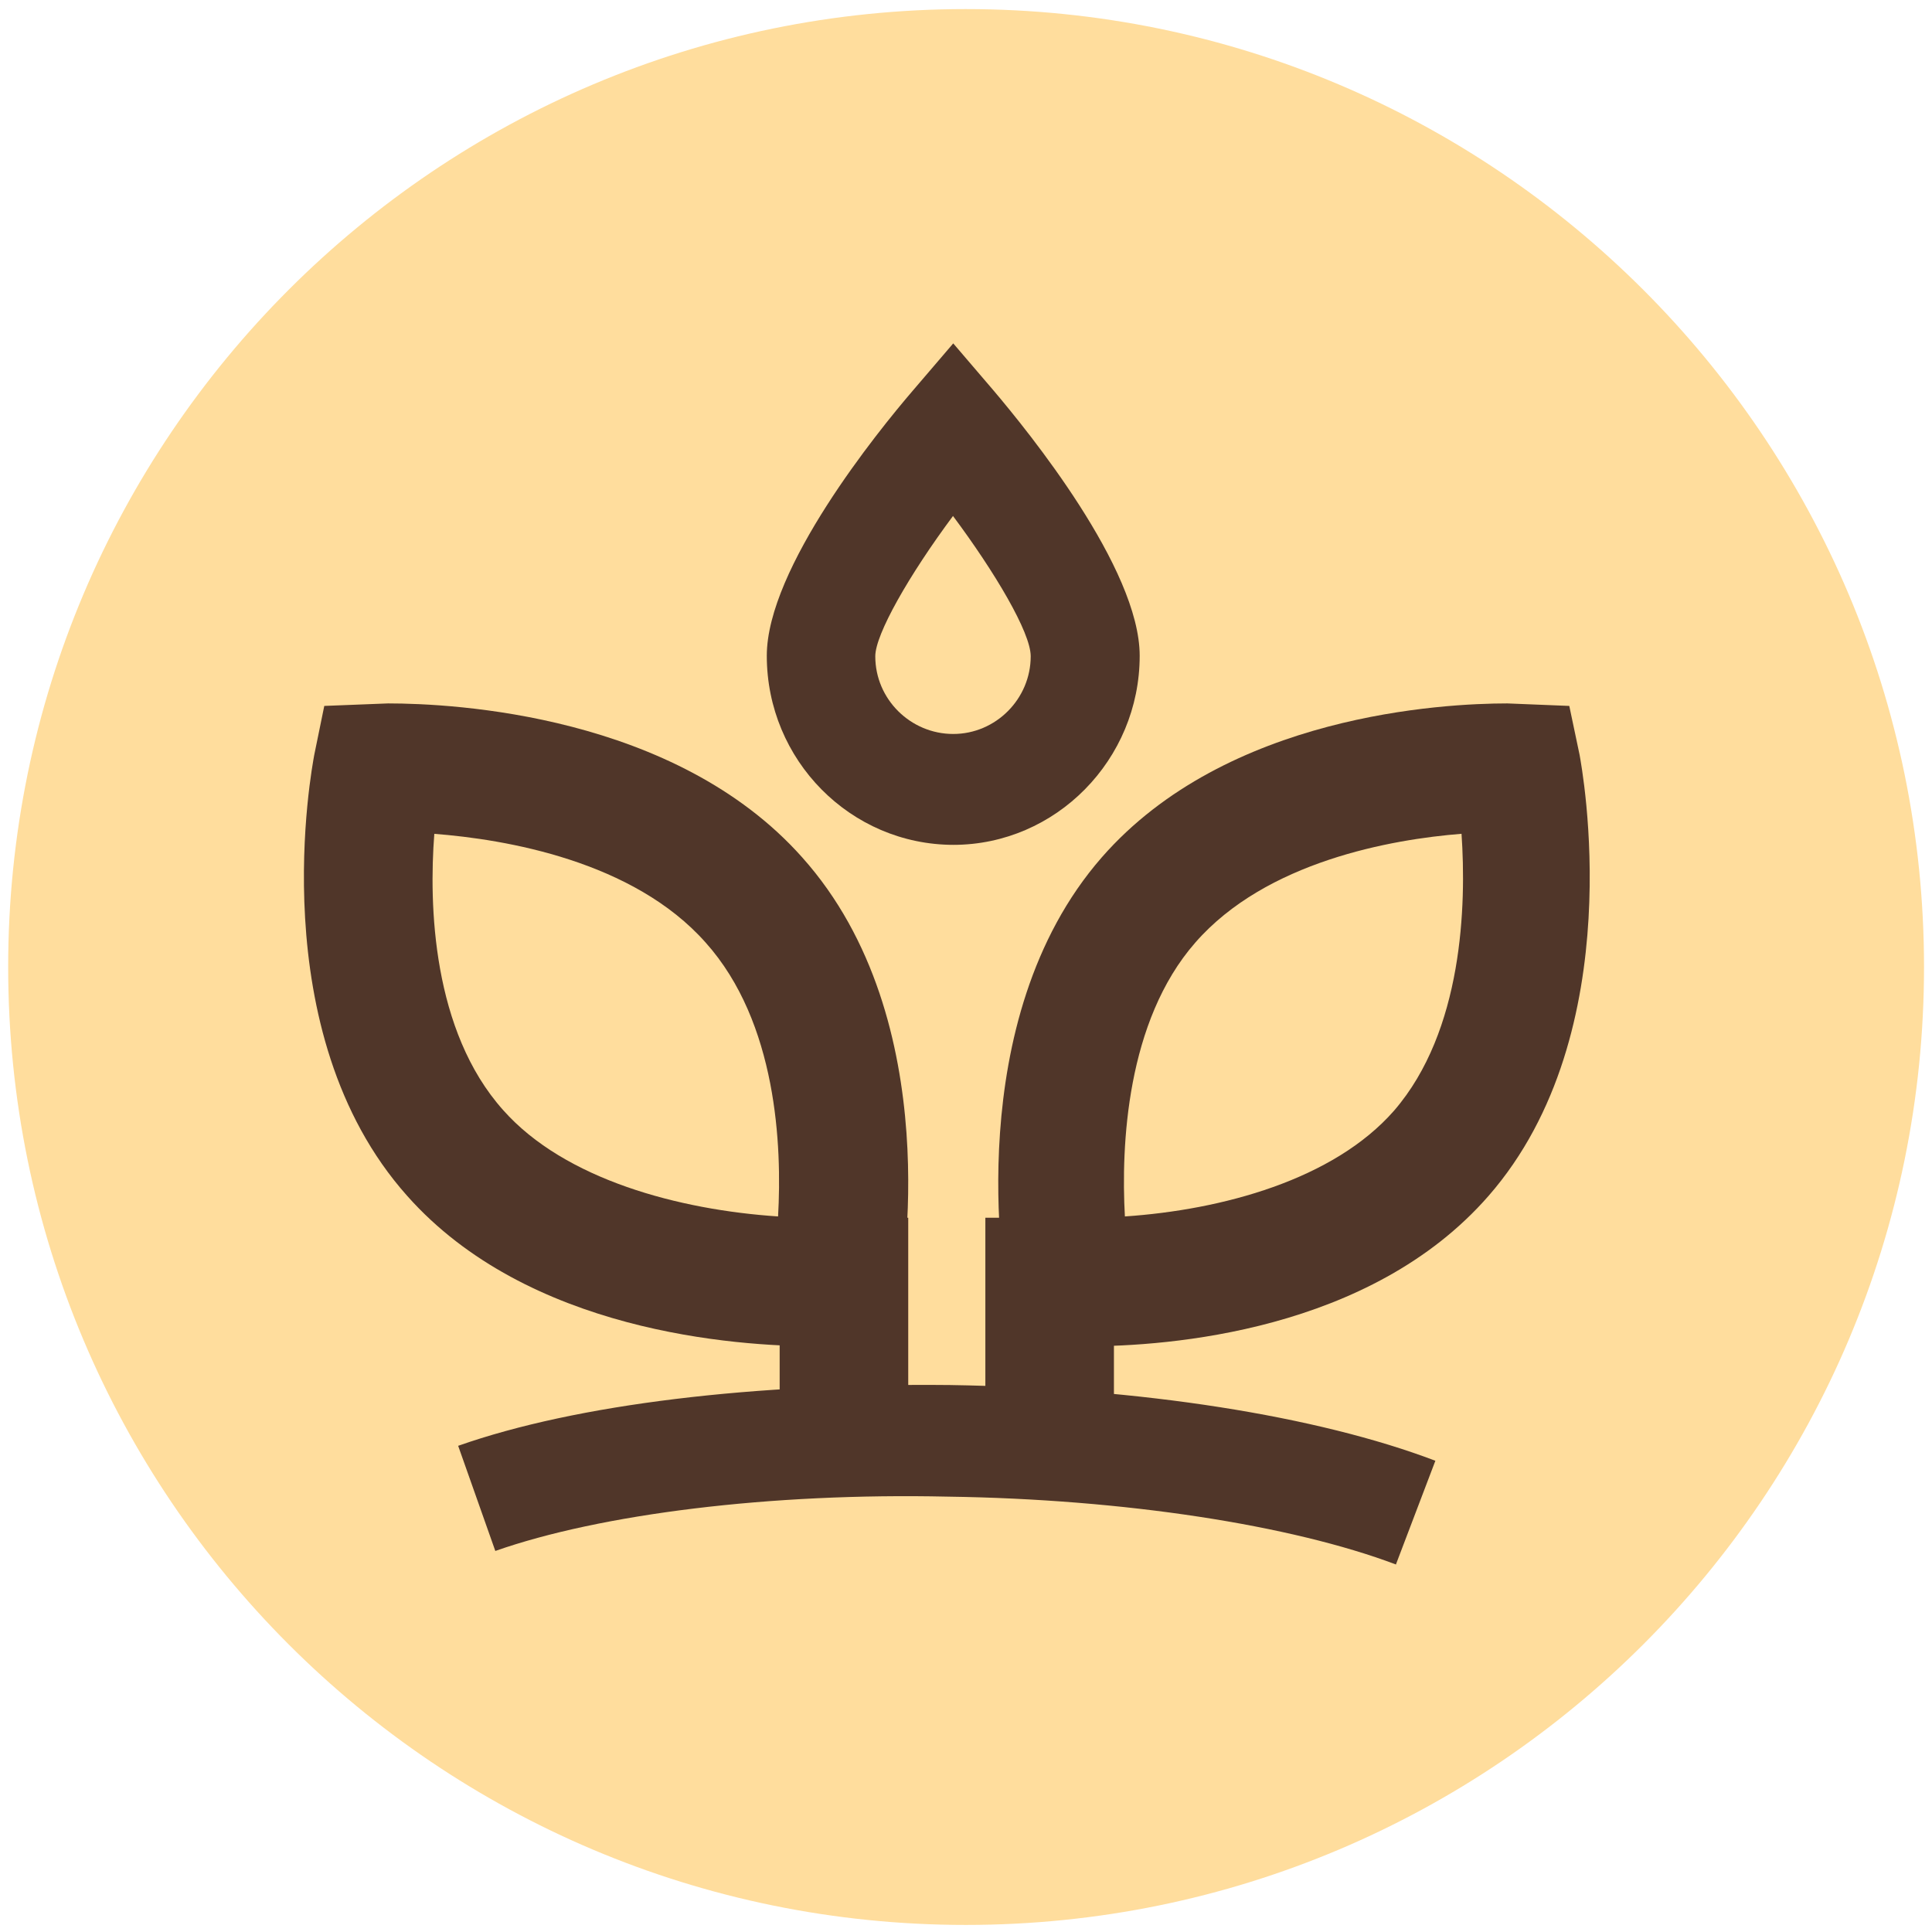
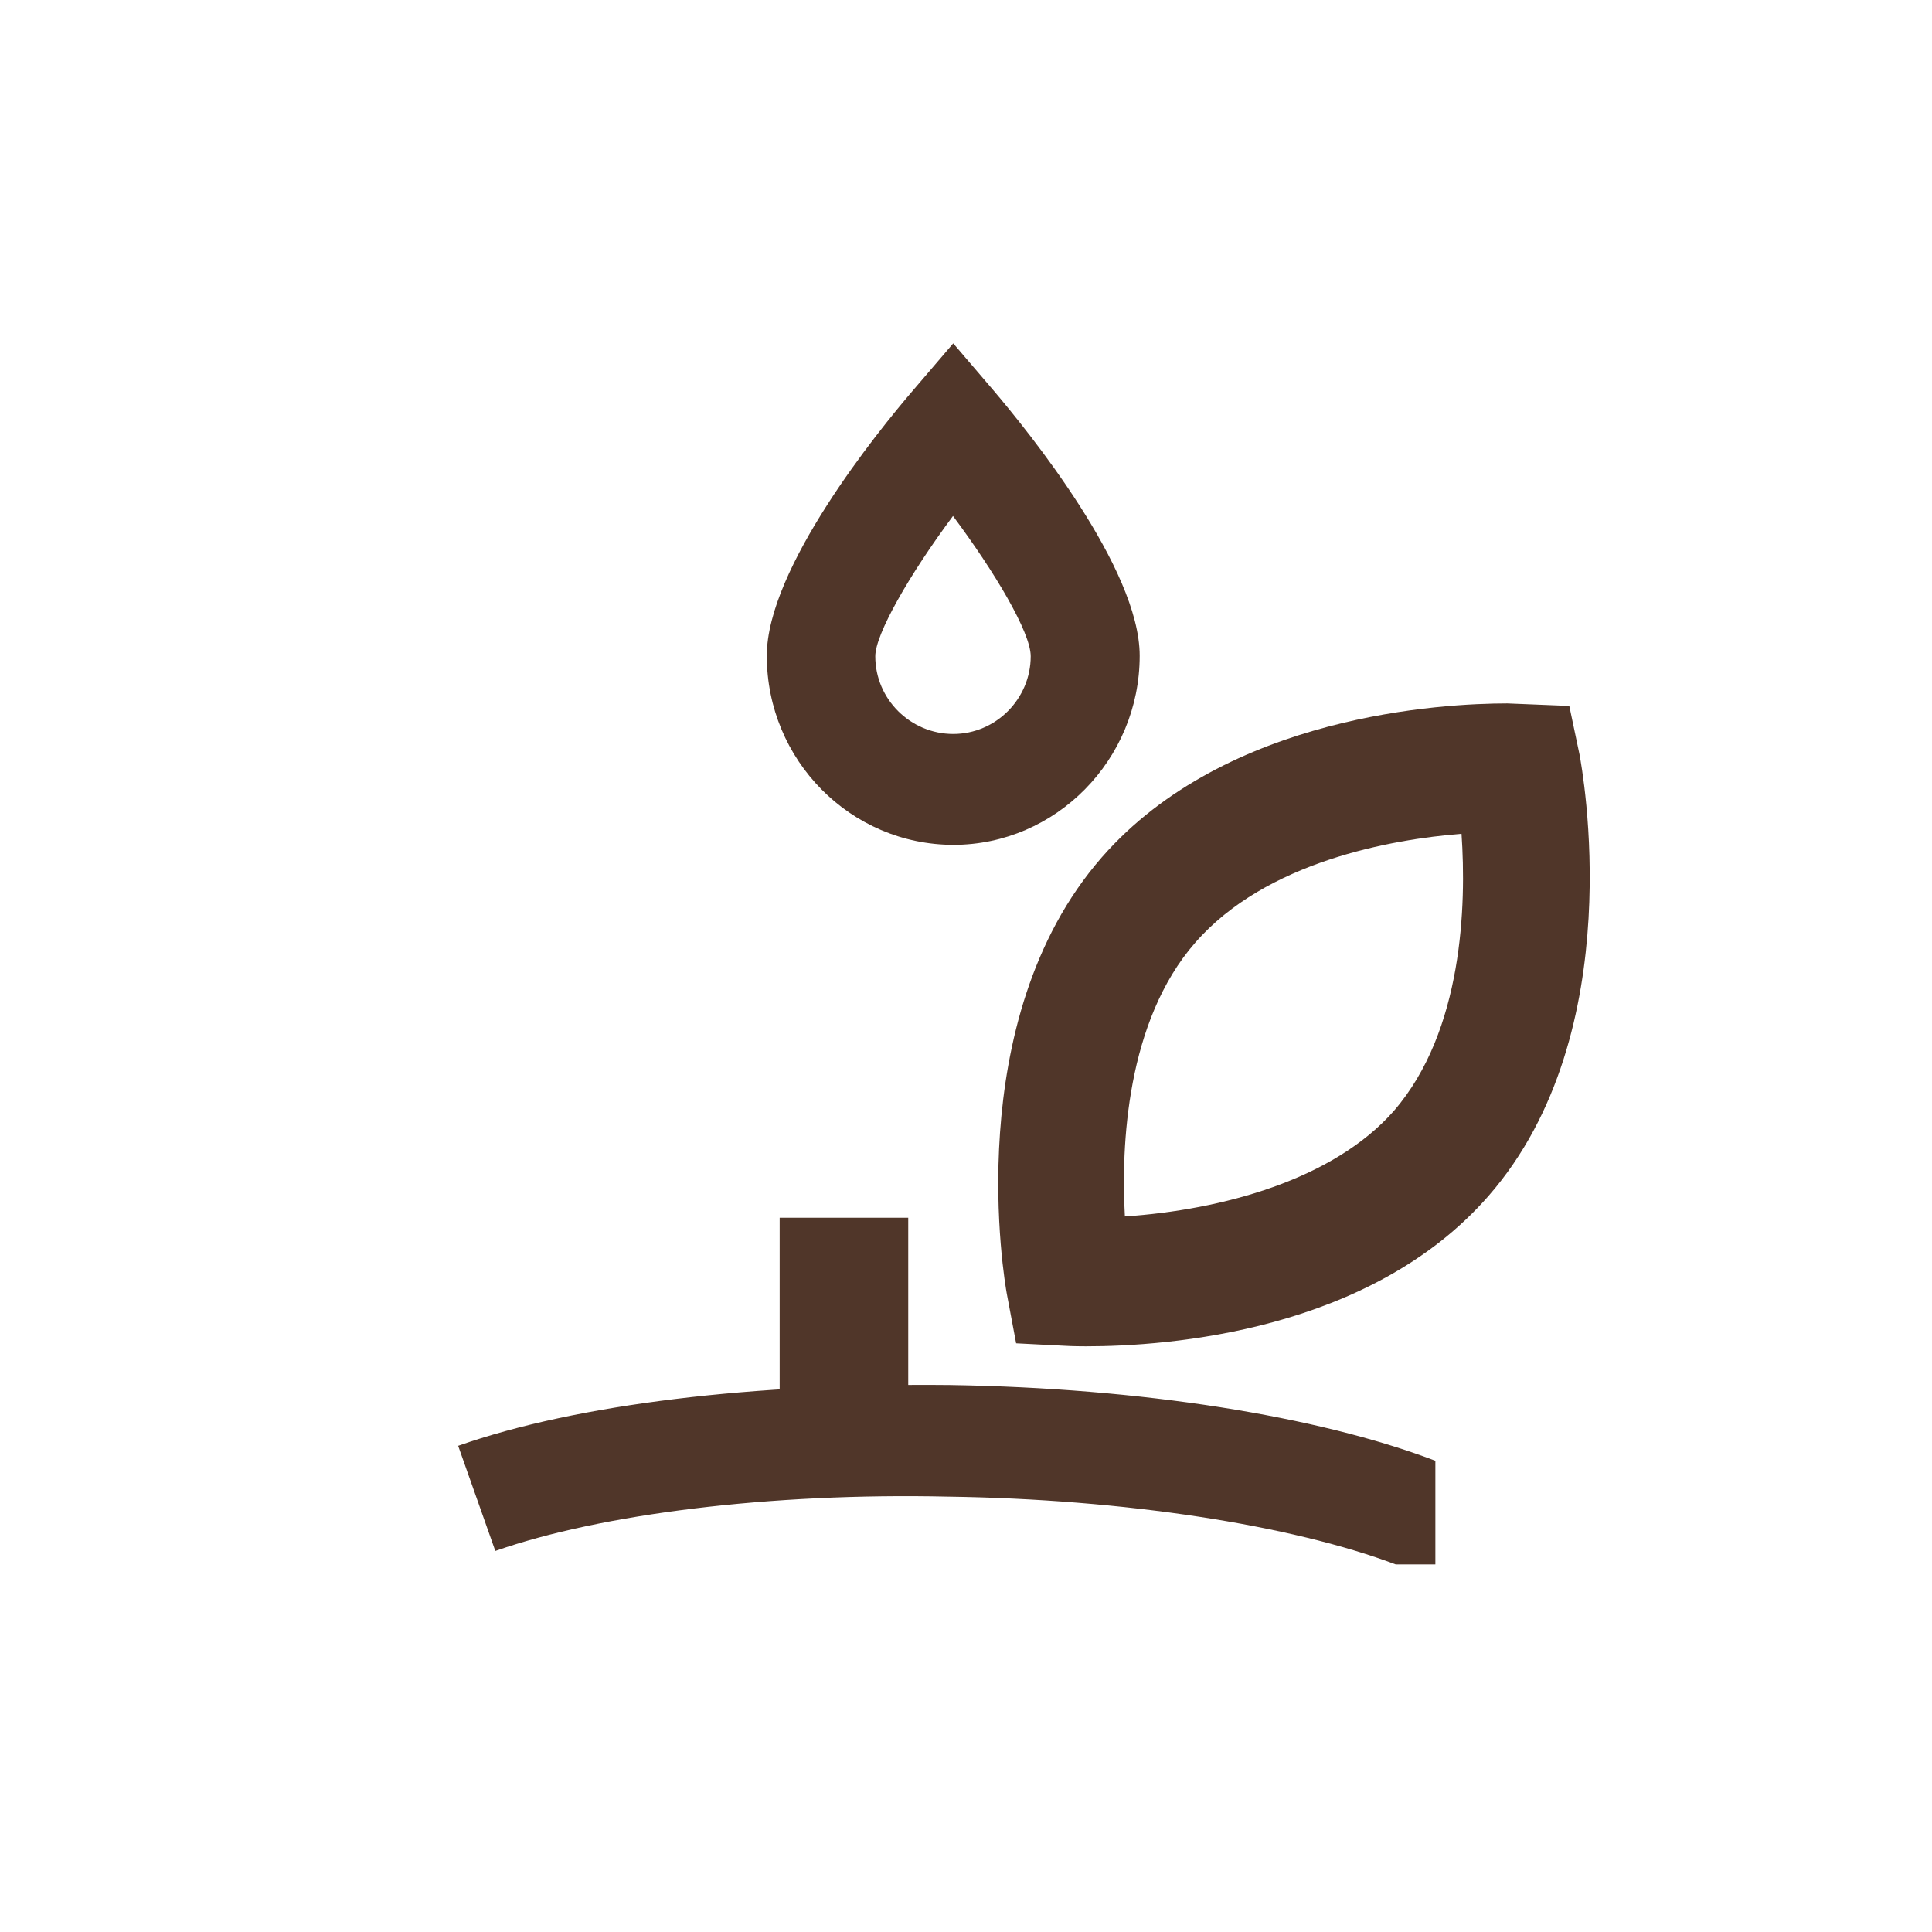
<svg xmlns="http://www.w3.org/2000/svg" width="91" height="91" viewBox="0 0 91 91" fill="none">
-   <path d="M90.624 45.547C90.624 70.457 70.419 90.667 45.492 90.667C20.566 90.667 0.385 70.457 0.385 45.547C0.385 20.637 20.589 0.428 45.492 0.428C70.396 0.428 90.624 20.637 90.624 45.547Z" fill="#FFDD9D" />
-   <path d="M38.518 63.413C34.612 63.413 24.86 62.728 19.179 56.327C12.291 48.603 14.706 36.108 14.8 35.565L15.274 33.25L18.28 33.132C21.357 33.132 31.795 33.651 37.784 40.383C44.672 48.084 42.471 60.414 42.352 60.933L41.926 63.272L39.559 63.39C39.559 63.39 39.204 63.413 38.541 63.413M20.457 39.273C20.197 42.627 20.363 48.556 23.7 52.288C26.612 55.571 32.008 56.989 36.648 57.296C36.837 53.989 36.6 48.154 33.239 44.399C29.831 40.549 23.819 39.533 20.434 39.273" fill="#503629" />
  <path d="M51.153 63.413C50.527 63.413 50.179 63.39 50.179 63.39L47.861 63.272L47.421 60.933C47.328 60.414 45.172 48.084 51.895 40.383C57.782 33.651 68.005 33.132 70.995 33.132L73.916 33.25L74.403 35.565C74.496 36.108 76.86 48.603 70.114 56.327C64.528 62.728 55.001 63.413 51.153 63.413ZM68.84 39.273C65.548 39.533 59.637 40.572 56.299 44.399C53.054 48.107 52.799 53.965 52.984 57.296C57.551 56.989 62.813 55.571 65.664 52.312C68.909 48.556 69.071 42.627 68.84 39.273Z" fill="#503629" />
  <path d="M42.779 57.357H36.723V69.469H42.779V57.357Z" fill="#503629" />
-   <path d="M52.468 57.357H46.412V69.469H52.468V57.357Z" fill="#503629" />
  <path d="M44.922 39.794C40.063 39.794 36.117 35.807 36.117 30.887C36.117 26.76 41.363 20.301 42.983 18.413L44.899 16.174L46.815 18.413C48.411 20.301 53.681 26.76 53.681 30.887C53.681 35.783 49.734 39.794 44.899 39.794M44.899 24.288C42.8 27.11 41.227 29.884 41.227 30.91C41.227 32.939 42.892 34.571 44.899 34.571C46.906 34.571 48.548 32.916 48.548 30.91C48.548 29.791 46.86 26.947 44.876 24.288" fill="#503629" />
-   <path d="M65.742 73.686C60.819 71.832 52.957 70.611 44.652 70.494C36.277 70.306 28.276 71.315 23.33 73.052L21.58 68.1C27.179 66.128 35.554 65.143 44.746 65.237C53.727 65.377 62.056 66.692 67.608 68.804L65.742 73.709V73.686Z" fill="#503629" />
+   <path d="M65.742 73.686C60.819 71.832 52.957 70.611 44.652 70.494C36.277 70.306 28.276 71.315 23.33 73.052L21.58 68.1C27.179 66.128 35.554 65.143 44.746 65.237C53.727 65.377 62.056 66.692 67.608 68.804V73.686Z" fill="#503629" />
</svg>